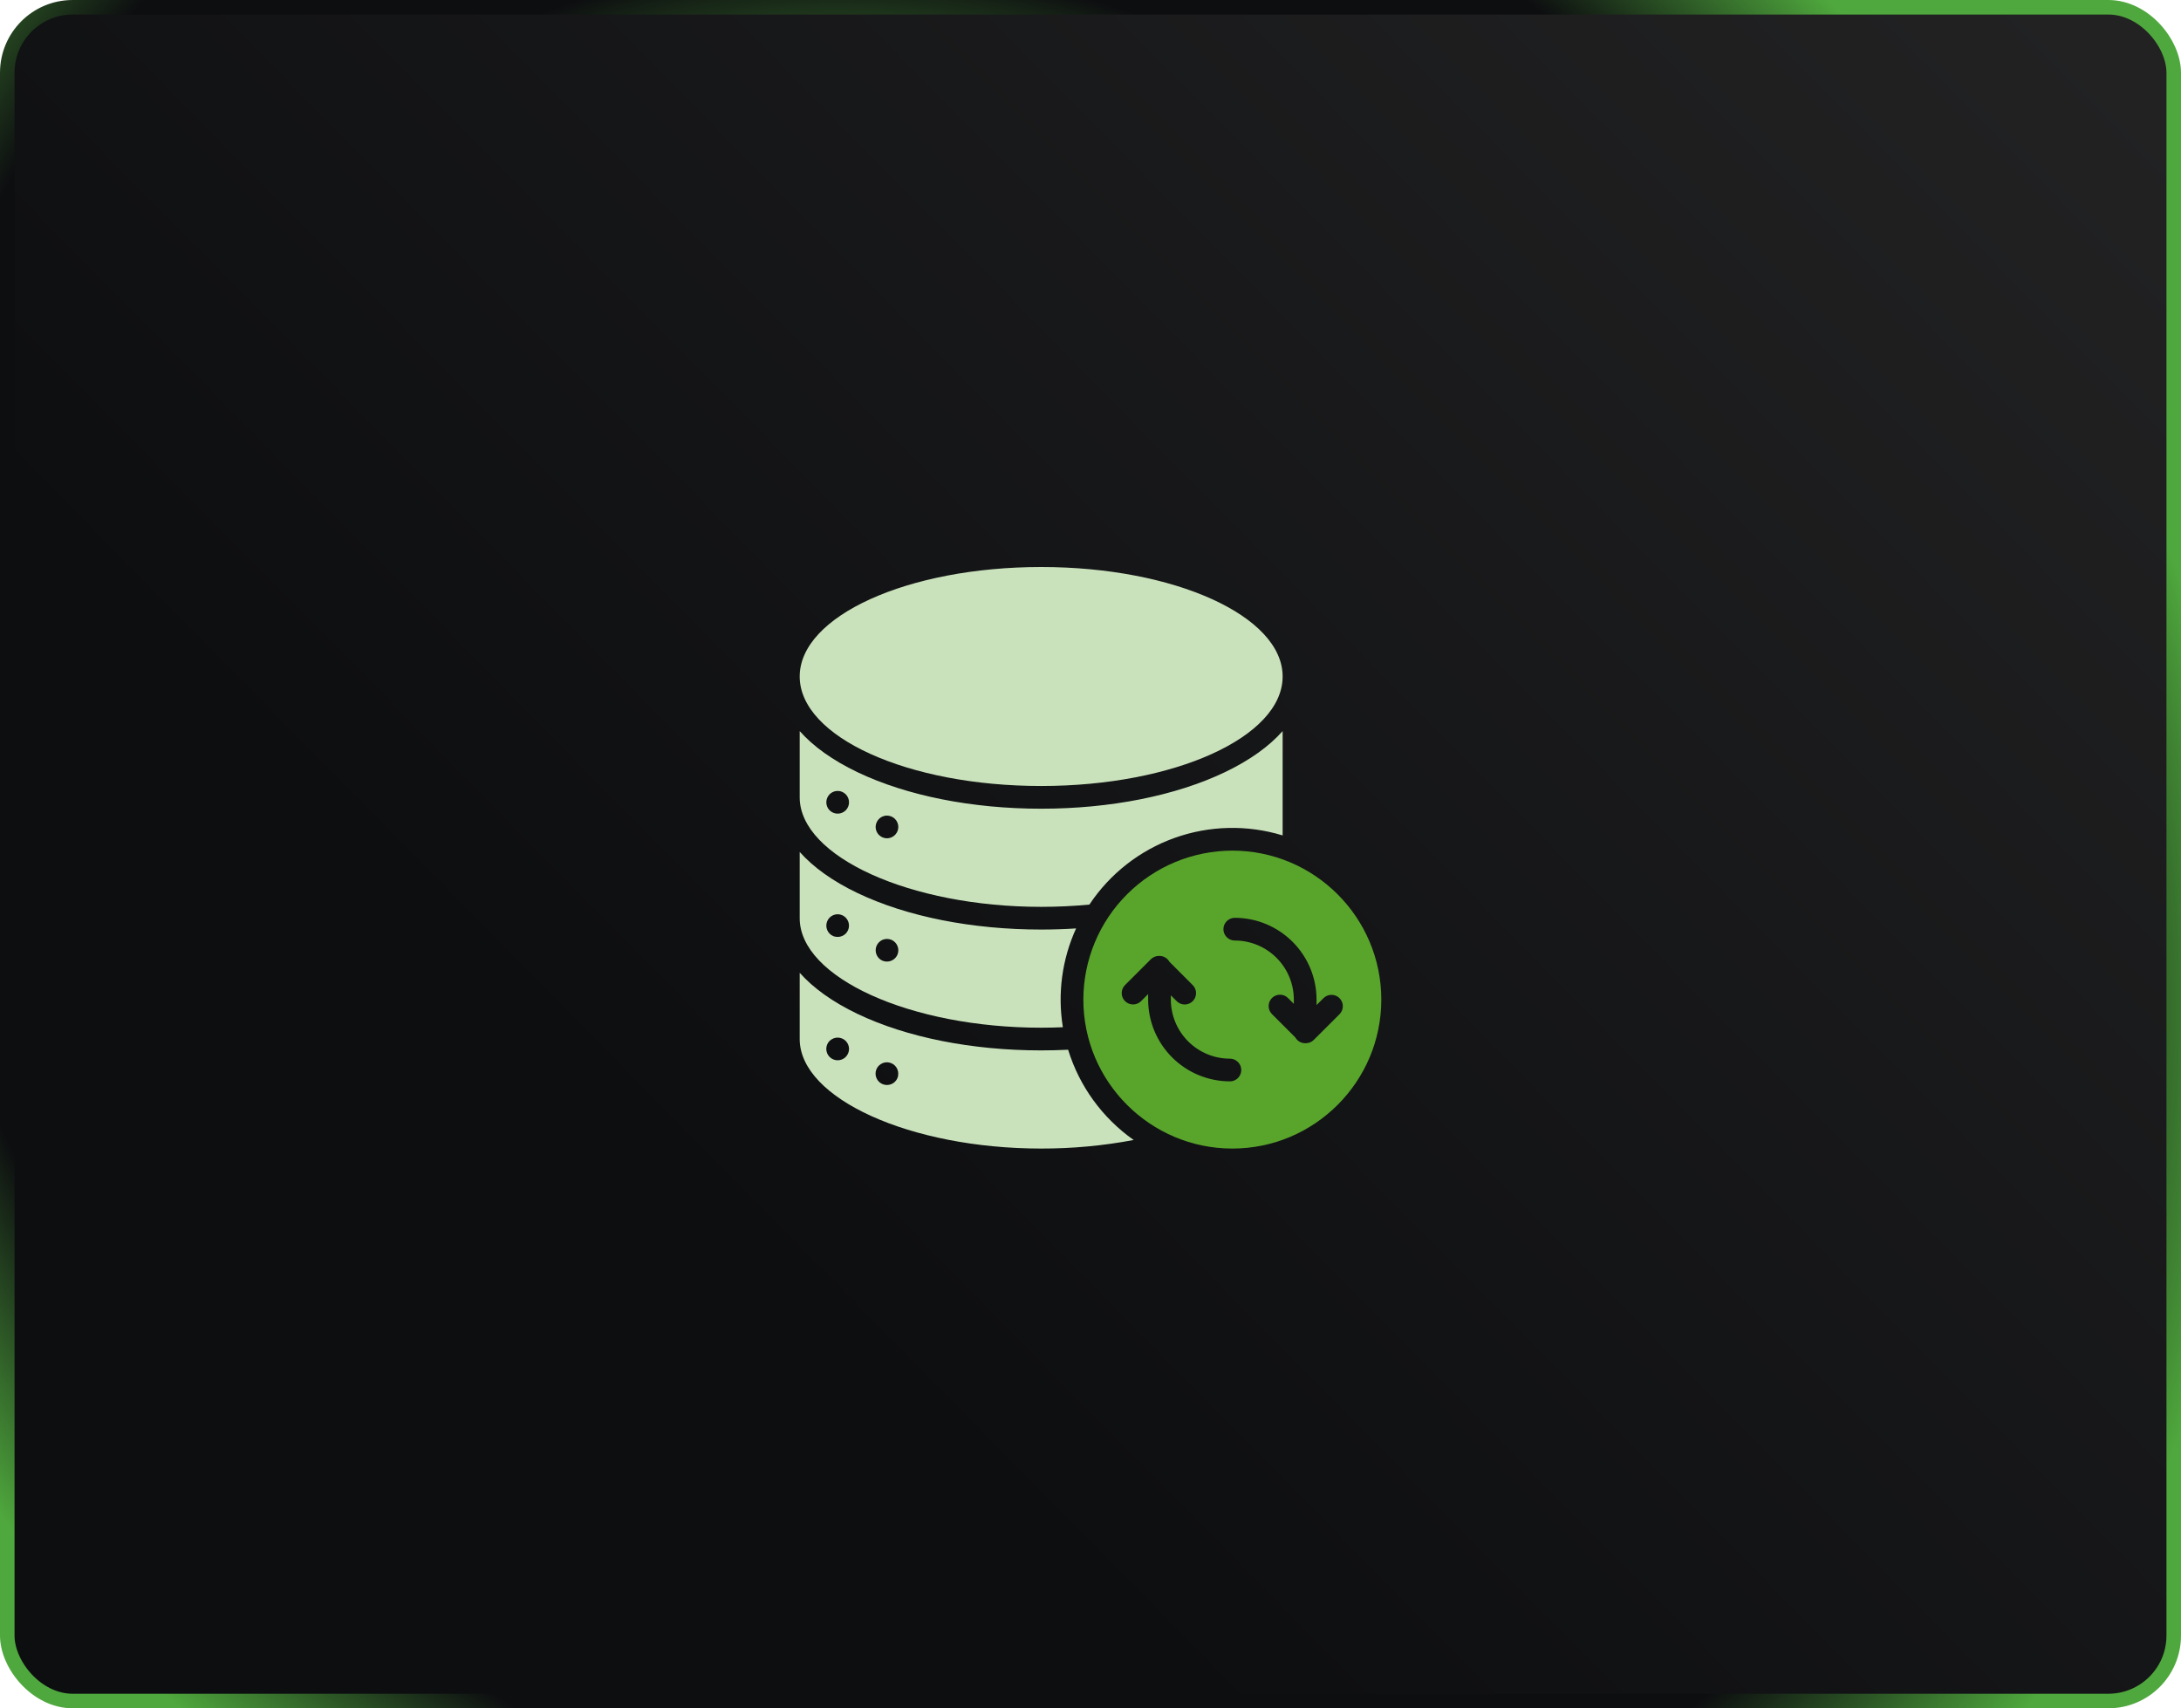
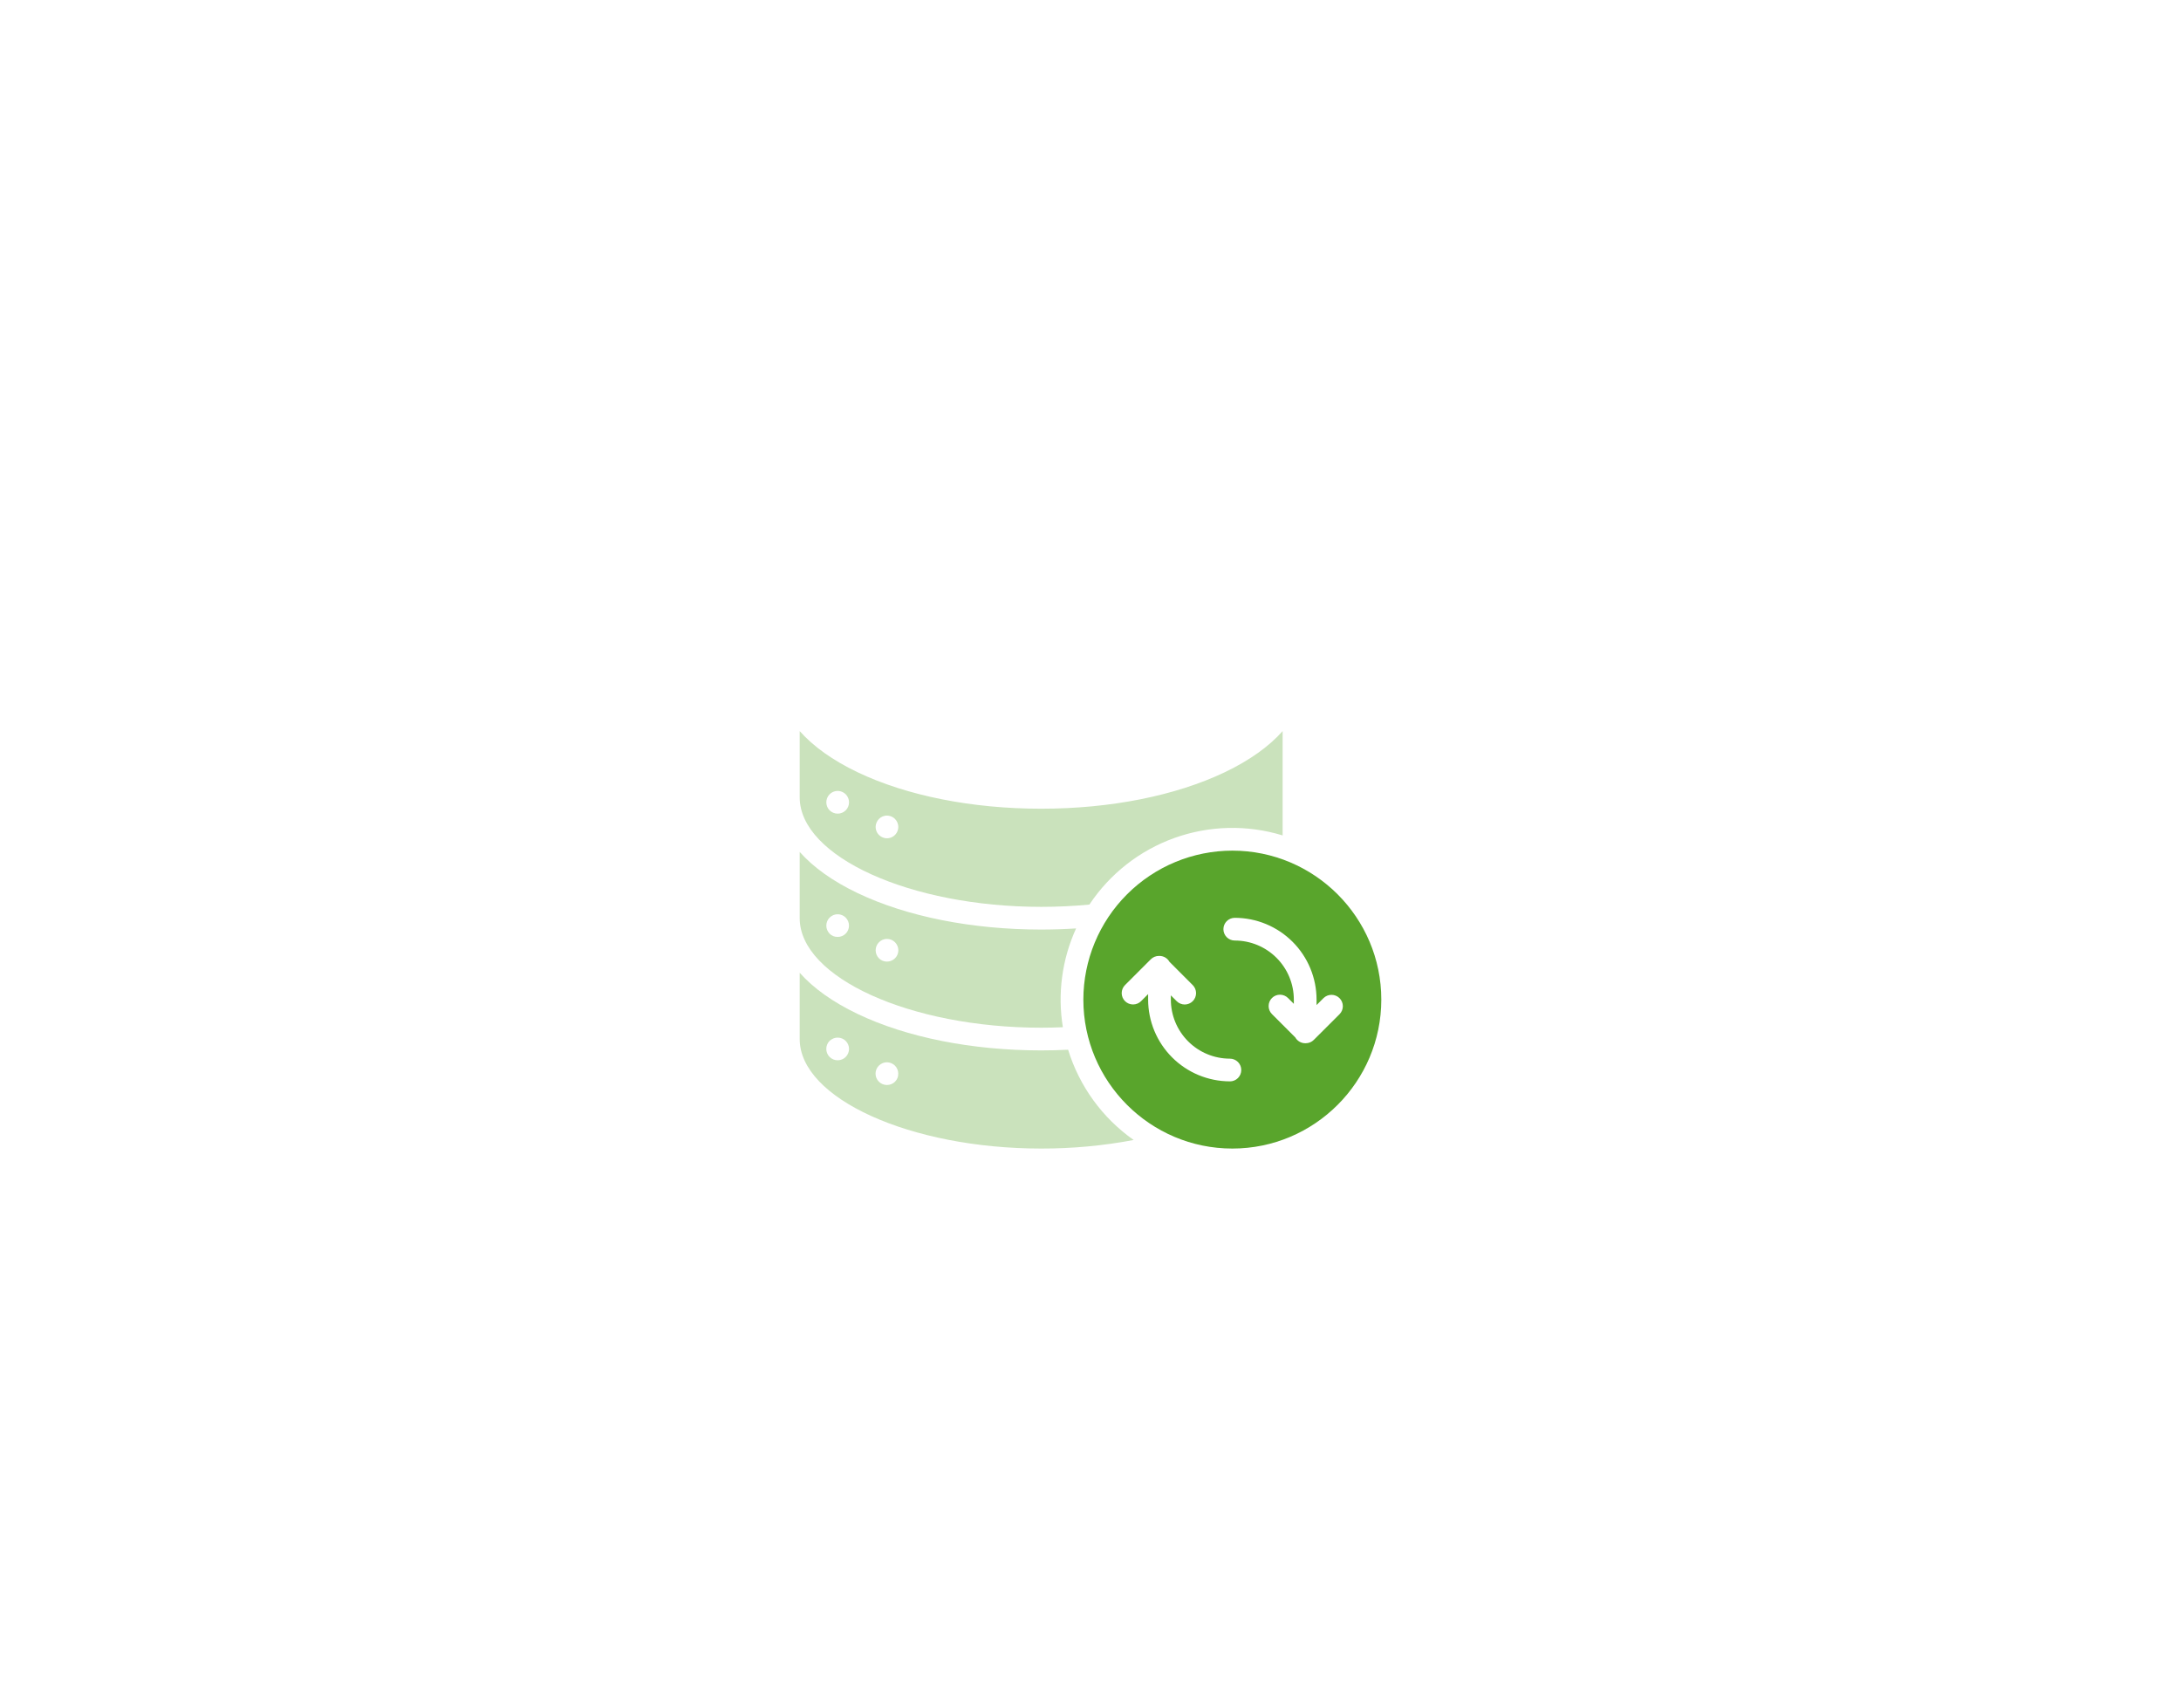
<svg xmlns="http://www.w3.org/2000/svg" width="300" height="235" viewBox="0 0 300 235" fill="none">
-   <rect x="1" y="1" width="298" height="233" rx="9" fill="url(#paint0_linear_84_3547)" stroke="url(#paint1_angular_84_3547)" stroke-width="2" />
  <g clip-path="url(#clip0_84_3547)">
    <path d="M143.214 141.375C144.205 141.375 145.203 141.351 146.2 141.311C145.447 136.699 146.08 131.968 148.019 127.717C146.433 127.82 144.827 127.873 143.214 127.873C133.697 127.873 124.723 126.09 117.95 122.851C114.542 121.223 111.875 119.308 110 117.198V126.312C110 134.476 125.211 141.375 143.214 141.375ZM120.477 130.417C120.497 130.317 120.527 130.219 120.566 130.125C120.605 130.031 120.653 129.941 120.709 129.856C120.766 129.77 120.832 129.691 120.905 129.619C121.048 129.474 121.219 129.359 121.406 129.279C121.5 129.24 121.598 129.211 121.698 129.192C121.9 129.151 122.108 129.151 122.309 129.192C122.41 129.211 122.507 129.24 122.602 129.279C122.696 129.318 122.787 129.366 122.872 129.423C122.957 129.481 123.037 129.546 123.109 129.619C123.182 129.691 123.247 129.77 123.303 129.856C123.36 129.941 123.408 130.031 123.447 130.125C123.486 130.219 123.515 130.317 123.536 130.417C123.586 130.668 123.574 130.928 123.499 131.174C123.425 131.419 123.291 131.642 123.109 131.823C123.037 131.896 122.957 131.961 122.872 132.017C122.787 132.074 122.696 132.122 122.602 132.161C122.507 132.2 122.409 132.23 122.309 132.25C122.207 132.271 122.102 132.281 121.997 132.281C121.892 132.281 121.787 132.271 121.684 132.25C121.584 132.229 121.487 132.2 121.392 132.161C121.298 132.122 121.208 132.073 121.123 132.017C120.96 131.904 120.819 131.76 120.709 131.594C120.653 131.508 120.604 131.418 120.566 131.323C120.527 131.229 120.497 131.131 120.477 131.031C120.457 130.931 120.447 130.829 120.447 130.726C120.446 130.623 120.456 130.519 120.477 130.417ZM113.692 127.025C113.711 126.925 113.74 126.827 113.78 126.733C113.819 126.638 113.867 126.547 113.923 126.462C113.981 126.377 114.046 126.298 114.119 126.225C114.191 126.152 114.271 126.087 114.356 126.031C114.441 125.975 114.531 125.926 114.625 125.887C114.719 125.849 114.817 125.819 114.917 125.798C115.169 125.75 115.428 125.763 115.673 125.838C115.918 125.912 116.141 126.045 116.323 126.225C116.396 126.297 116.461 126.377 116.517 126.462C116.574 126.547 116.622 126.638 116.661 126.733C116.701 126.827 116.731 126.925 116.75 127.025C116.771 127.125 116.781 127.227 116.781 127.329C116.781 127.434 116.771 127.539 116.75 127.642C116.731 127.742 116.701 127.84 116.661 127.934C116.622 128.028 116.574 128.118 116.517 128.203C116.461 128.289 116.396 128.368 116.323 128.44C116.253 128.509 116.176 128.571 116.094 128.625C116.009 128.682 115.918 128.73 115.823 128.769C115.729 128.808 115.631 128.837 115.531 128.858C115.428 128.878 115.324 128.888 115.219 128.887C115.114 128.888 115.009 128.878 114.906 128.858C114.81 128.84 114.716 128.815 114.625 128.781C114.436 128.702 114.264 128.587 114.119 128.442C113.975 128.297 113.86 128.125 113.781 127.936C113.741 127.842 113.712 127.744 113.692 127.644C113.671 127.541 113.661 127.436 113.661 127.331C113.661 127.228 113.672 127.126 113.692 127.025Z" fill="#CAE2BC" />
    <path d="M143.214 124.75C145.453 124.75 147.681 124.645 149.848 124.437C152.662 120.199 156.77 116.983 161.559 115.269C166.349 113.555 171.564 113.434 176.428 114.925V100.573C174.561 102.683 171.886 104.598 168.48 106.228C161.705 109.465 152.731 111.25 143.214 111.25C133.697 111.25 124.723 109.465 117.95 106.228C114.542 104.598 111.875 102.687 110 100.573V109.687C110 117.851 125.211 124.75 143.214 124.75ZM120.477 113.453C120.497 113.353 120.527 113.255 120.566 113.161C120.723 112.779 121.025 112.475 121.406 112.315C121.501 112.277 121.599 112.247 121.698 112.226C121.95 112.178 122.209 112.192 122.455 112.267C122.7 112.341 122.923 112.474 123.105 112.654C123.177 112.727 123.242 112.806 123.298 112.892C123.355 112.977 123.403 113.067 123.442 113.161C123.481 113.255 123.511 113.353 123.531 113.453C123.581 113.704 123.568 113.964 123.494 114.209C123.42 114.454 123.287 114.677 123.106 114.858C122.926 115.04 122.703 115.174 122.459 115.249C122.214 115.325 121.955 115.339 121.703 115.29C121.603 115.27 121.505 115.24 121.411 115.201C121.317 115.162 121.227 115.114 121.142 115.058C121.057 115.001 120.977 114.936 120.905 114.864C120.723 114.683 120.59 114.459 120.515 114.214C120.44 113.969 120.427 113.709 120.477 113.458V113.453ZM113.692 110.061C113.712 109.961 113.741 109.863 113.781 109.769C113.82 109.674 113.867 109.583 113.923 109.498C113.981 109.413 114.046 109.333 114.119 109.261C114.337 109.043 114.616 108.894 114.918 108.834C115.221 108.774 115.535 108.805 115.82 108.923C115.915 108.962 116.006 109.01 116.091 109.067C116.262 109.18 116.409 109.327 116.522 109.498C116.578 109.584 116.626 109.674 116.666 109.769C116.705 109.863 116.735 109.961 116.755 110.061C116.775 110.161 116.786 110.263 116.786 110.365C116.786 110.47 116.776 110.575 116.755 110.678C116.734 110.778 116.704 110.876 116.666 110.97C116.626 111.064 116.578 111.154 116.522 111.239C116.466 111.324 116.401 111.404 116.328 111.476C116.256 111.547 116.178 111.61 116.094 111.665C116.009 111.722 115.918 111.77 115.823 111.809C115.729 111.848 115.631 111.878 115.531 111.898C115.428 111.919 115.324 111.929 115.219 111.928C114.804 111.928 114.407 111.763 114.114 111.47C114.041 111.397 113.976 111.318 113.919 111.233C113.865 111.149 113.819 111.061 113.781 110.969C113.742 110.874 113.712 110.776 113.692 110.676C113.671 110.574 113.661 110.469 113.661 110.364C113.661 110.262 113.672 110.161 113.692 110.061Z" fill="#CAE2BC" />
-     <path d="M143.214 108.125C161.558 108.125 176.428 101.381 176.428 93.062C176.428 84.744 161.558 78 143.214 78C124.87 78 110 84.744 110 93.062C110 101.381 124.87 108.125 143.214 108.125Z" fill="#CAE2BC" />
    <path d="M146.922 144.406C145.686 144.467 144.444 144.498 143.214 144.498C133.697 144.498 124.723 142.714 117.95 139.476C114.542 137.844 111.875 135.933 110 133.823V142.937C110 151.101 125.211 158 143.214 158C147.483 158.008 151.743 157.614 155.938 156.822C151.639 153.797 148.468 149.43 146.922 144.406ZM116.755 144.6C116.735 144.7 116.705 144.798 116.666 144.892C116.626 144.986 116.578 145.077 116.522 145.162C116.465 145.248 116.4 145.327 116.328 145.4C116.257 145.472 116.178 145.537 116.094 145.594C116.009 145.65 115.918 145.698 115.823 145.737C115.729 145.776 115.631 145.806 115.531 145.826C115.428 145.847 115.324 145.858 115.219 145.858C114.805 145.857 114.408 145.692 114.114 145.4C114.042 145.327 113.976 145.247 113.919 145.162C113.863 145.077 113.816 144.986 113.777 144.892C113.737 144.798 113.707 144.7 113.688 144.6C113.667 144.5 113.657 144.397 113.656 144.295C113.656 144.19 113.667 144.085 113.688 143.983C113.707 143.882 113.737 143.784 113.777 143.69C113.816 143.596 113.863 143.506 113.919 143.42C113.976 143.335 114.042 143.256 114.114 143.183C114.188 143.114 114.27 143.052 114.356 143C114.441 142.943 114.531 142.895 114.625 142.856C114.719 142.817 114.817 142.788 114.917 142.767C115.119 142.726 115.327 142.726 115.528 142.767C115.628 142.787 115.726 142.817 115.82 142.856C115.916 142.895 116.008 142.943 116.094 143C116.179 143.056 116.259 143.121 116.331 143.194C116.403 143.266 116.468 143.346 116.525 143.431C116.581 143.517 116.629 143.607 116.669 143.701C116.708 143.796 116.738 143.894 116.758 143.994C116.779 144.096 116.789 144.201 116.789 144.306C116.787 144.405 116.776 144.503 116.755 144.6ZM123.541 148C123.52 148.1 123.491 148.198 123.452 148.292C123.413 148.387 123.365 148.477 123.308 148.562C123.195 148.734 123.048 148.88 122.877 148.994C122.791 149.05 122.701 149.098 122.606 149.137C122.512 149.177 122.414 149.207 122.314 149.226C122.211 149.247 122.107 149.258 122.002 149.258C121.897 149.258 121.792 149.247 121.689 149.226C121.589 149.206 121.491 149.177 121.397 149.137C121.303 149.098 121.213 149.05 121.128 148.994C121.043 148.937 120.963 148.872 120.891 148.8C120.818 148.727 120.753 148.648 120.695 148.562C120.639 148.477 120.59 148.387 120.552 148.292C120.512 148.198 120.483 148.1 120.462 148C120.423 147.799 120.423 147.592 120.462 147.39C120.483 147.29 120.512 147.193 120.552 147.098C120.59 147.004 120.639 146.913 120.695 146.828C120.753 146.743 120.818 146.663 120.891 146.59C120.963 146.518 121.043 146.453 121.128 146.397C121.213 146.34 121.303 146.292 121.397 146.253C121.682 146.135 121.997 146.104 122.3 146.164C122.4 146.183 122.498 146.213 122.592 146.253C122.687 146.291 122.778 146.339 122.862 146.397C123.034 146.51 123.181 146.657 123.294 146.828C123.351 146.913 123.399 147.004 123.438 147.098C123.477 147.193 123.506 147.29 123.527 147.39C123.568 147.591 123.568 147.799 123.527 148H123.541Z" fill="#CAE2BC" />
    <path d="M169.51 117.017C164.077 117.023 158.868 119.184 155.026 123.026C151.184 126.867 149.023 132.076 149.018 137.509C149.018 148.808 158.21 158 169.51 158C180.81 158 190 148.808 190 137.509C190 126.211 180.808 117.017 169.51 117.017ZM169.177 148.755C166.194 148.753 163.334 147.567 161.224 145.457C159.115 143.348 157.929 140.488 157.927 137.505V136.753L156.958 137.722C156.665 138.015 156.267 138.179 155.853 138.179C155.438 138.179 155.041 138.014 154.748 137.721C154.455 137.428 154.291 137.03 154.291 136.616C154.291 136.201 154.456 135.804 154.749 135.511L158.3 131.959C158.446 131.814 158.618 131.699 158.808 131.62C158.998 131.542 159.201 131.501 159.407 131.501H159.489C159.767 131.501 160.04 131.576 160.28 131.716C160.52 131.857 160.718 132.059 160.854 132.301L164.063 135.516C164.356 135.809 164.521 136.206 164.521 136.62C164.521 137.035 164.357 137.432 164.064 137.726C163.771 138.019 163.373 138.184 162.959 138.184C162.544 138.184 162.147 138.019 161.854 137.726L161.052 136.925V137.509C161.052 139.664 161.908 141.731 163.432 143.255C164.955 144.778 167.022 145.634 169.177 145.634C169.591 145.634 169.989 145.799 170.282 146.092C170.575 146.385 170.739 146.782 170.739 147.197C170.739 147.611 170.575 148.009 170.282 148.302C169.989 148.595 169.591 148.759 169.177 148.759V148.755ZM180.714 143.053C180.57 143.199 180.398 143.314 180.208 143.393C180.018 143.471 179.815 143.511 179.61 143.511H179.532C179.254 143.511 178.982 143.437 178.742 143.296C178.503 143.156 178.305 142.955 178.169 142.712L174.958 139.501C174.665 139.208 174.501 138.811 174.501 138.396C174.501 137.982 174.666 137.584 174.959 137.291C175.252 136.998 175.65 136.834 176.064 136.834C176.479 136.834 176.876 136.999 177.169 137.292L177.969 138.092V137.509C177.969 135.354 177.113 133.288 175.589 131.764C174.066 130.24 171.999 129.384 169.844 129.384C169.43 129.384 169.032 129.22 168.739 128.927C168.446 128.634 168.282 128.236 168.282 127.822C168.282 127.407 168.446 127.01 168.739 126.717C169.032 126.424 169.43 126.259 169.844 126.259C172.827 126.262 175.687 127.448 177.796 129.557C179.906 131.666 181.092 134.526 181.094 137.509V138.261L182.063 137.292C182.358 137.007 182.752 136.85 183.162 136.854C183.572 136.857 183.964 137.021 184.253 137.311C184.543 137.601 184.707 137.993 184.711 138.402C184.714 138.812 184.557 139.207 184.272 139.501L180.714 143.053Z" fill="#59A52C" />
  </g>
  <defs>
    <linearGradient id="paint0_linear_84_3547" x1="300" y1="0" x2="113.462" y2="183.83" gradientUnits="userSpaceOnUse">
      <stop stop-color="#232324" />
      <stop offset="1" stop-color="#0D0E10" />
    </linearGradient>
    <radialGradient id="paint1_angular_84_3547" cx="0" cy="0" r="1" gradientUnits="userSpaceOnUse" gradientTransform="translate(132.5 111.971) rotate(-43.257) scale(163.396 191.917)">
      <stop offset="0.165" stop-color="#0D0E10" />
      <stop offset="0.317" stop-color="#121913" />
      <stop offset="0.489" stop-color="#4FA83D" />
      <stop offset="0.659" stop-color="#0D0E10" />
      <stop offset="0.828" stop-color="#0D0E10" />
      <stop offset="1" stop-color="#4FA83D" />
    </radialGradient>
    <clipPath id="clip0_84_3547">
      <rect width="80" height="80" fill="white" transform="translate(110 78)" />
    </clipPath>
  </defs>
</svg>